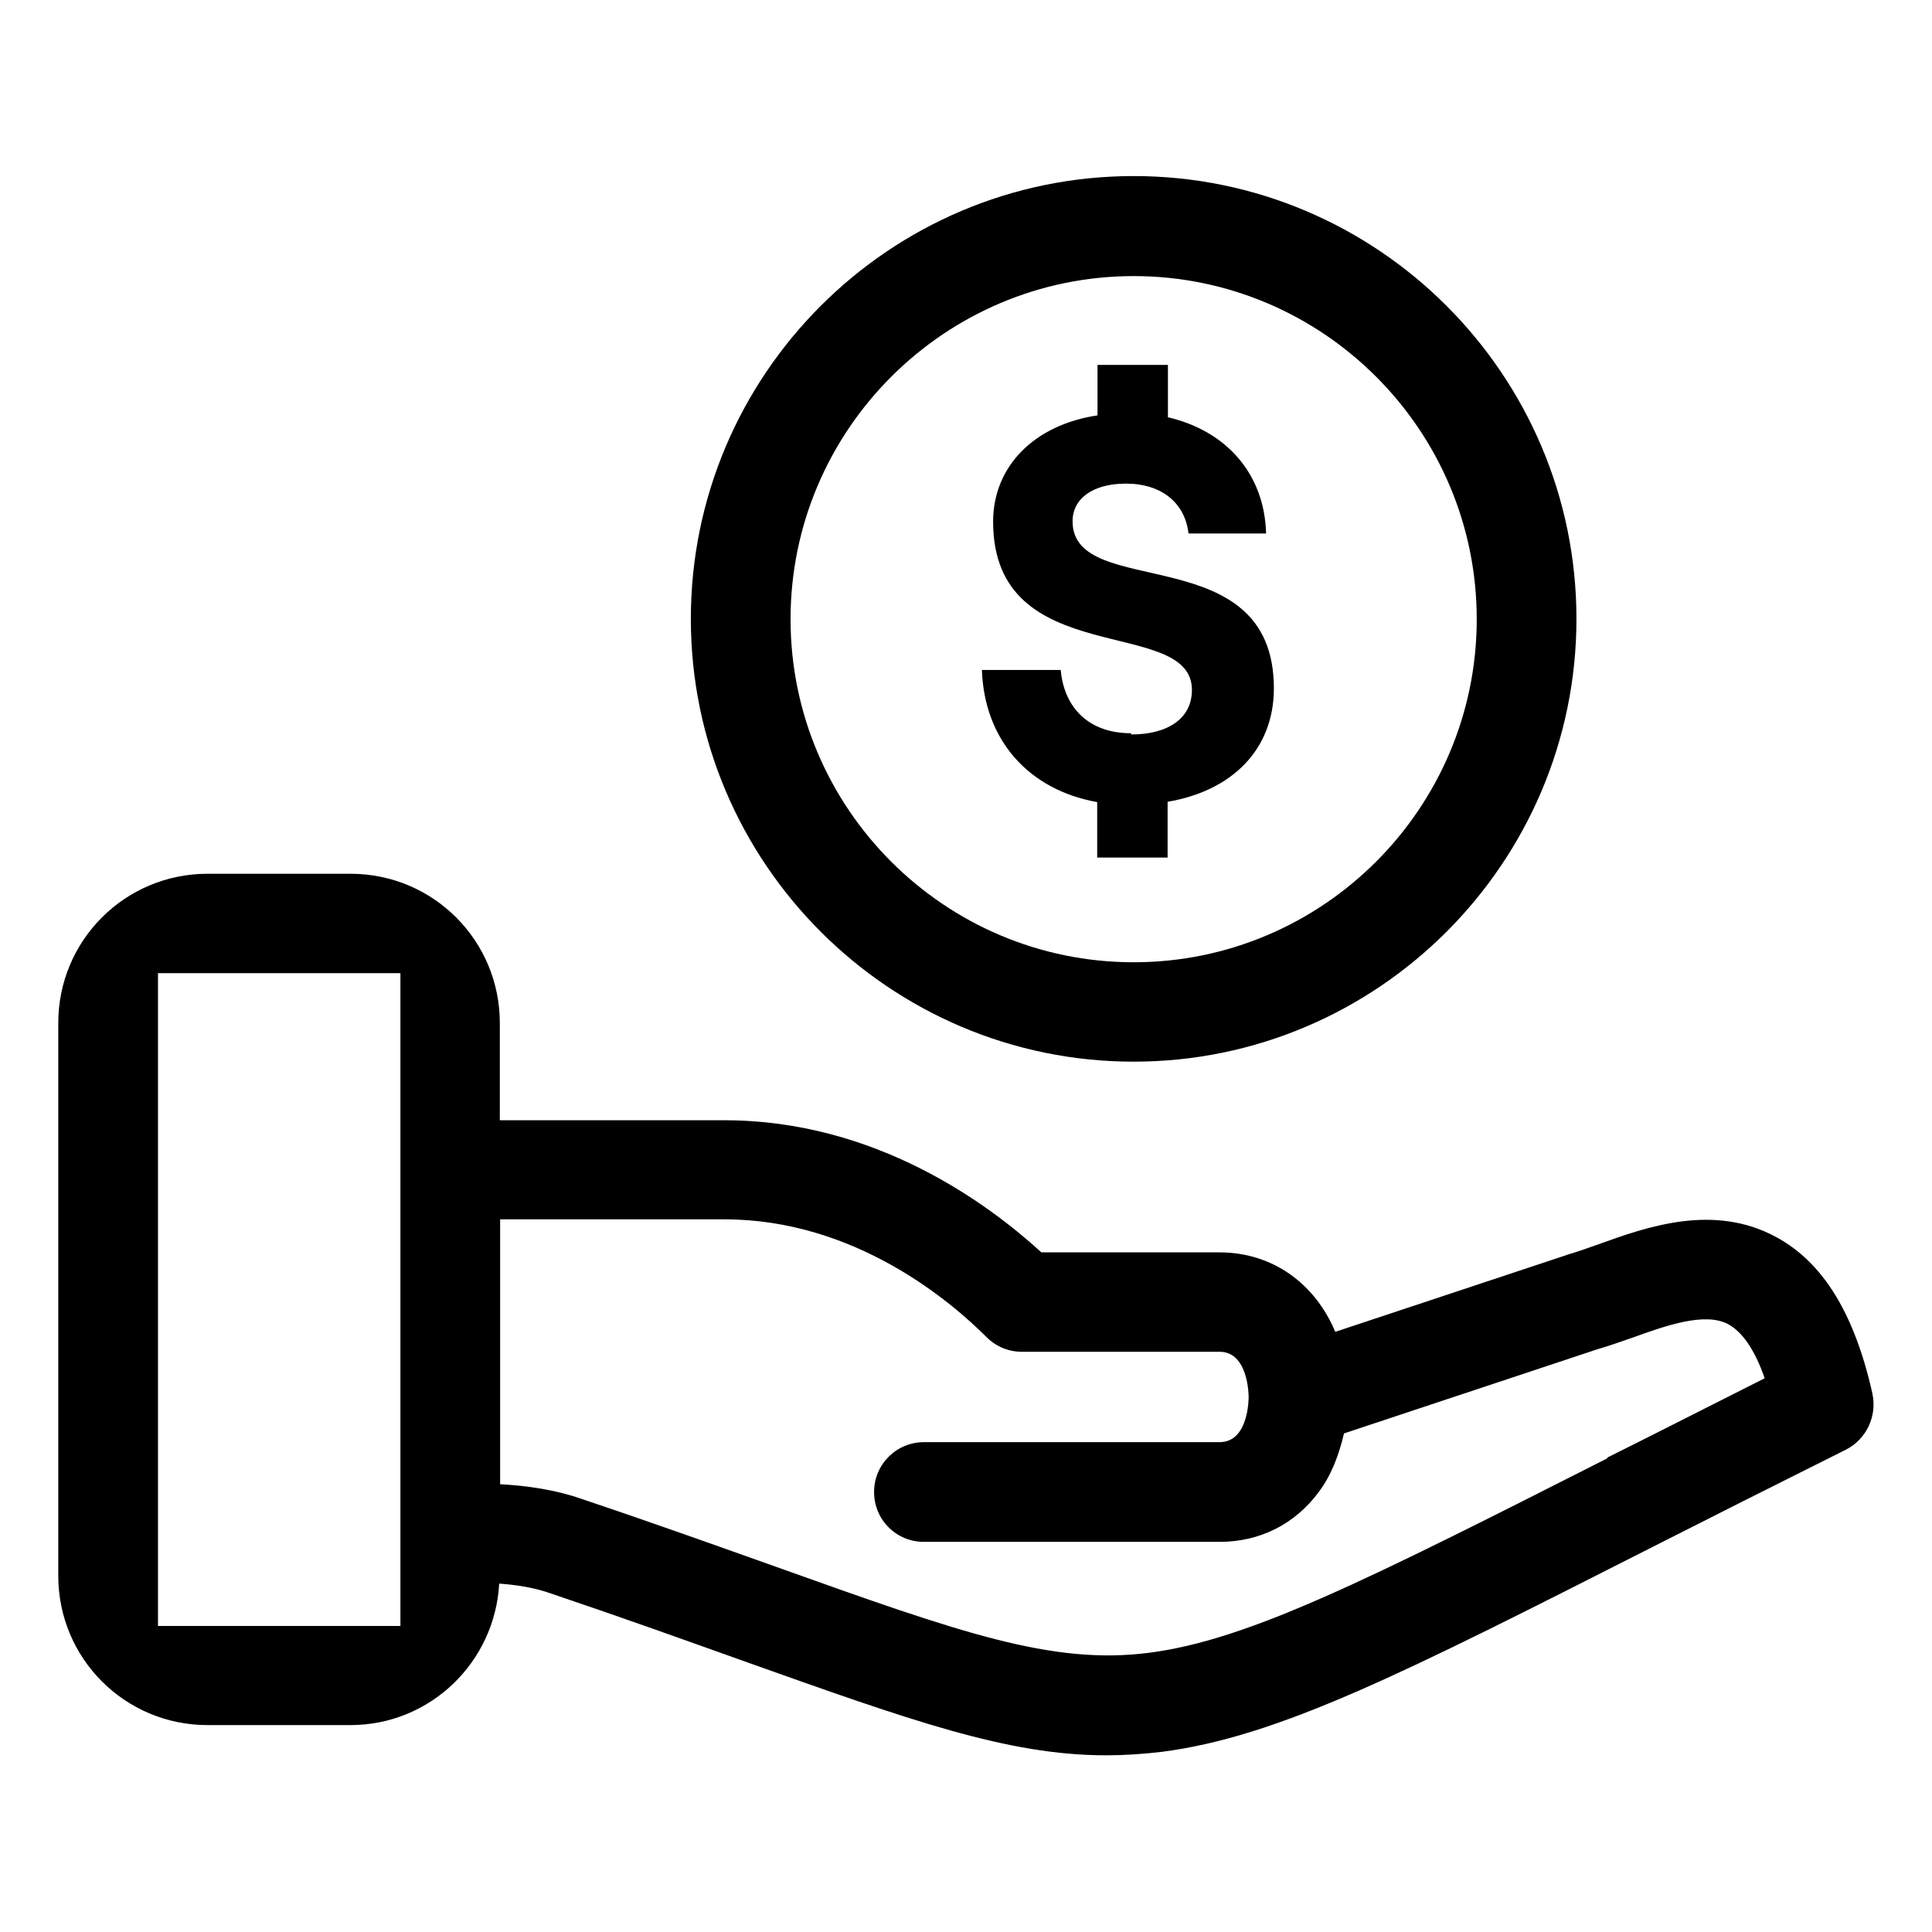
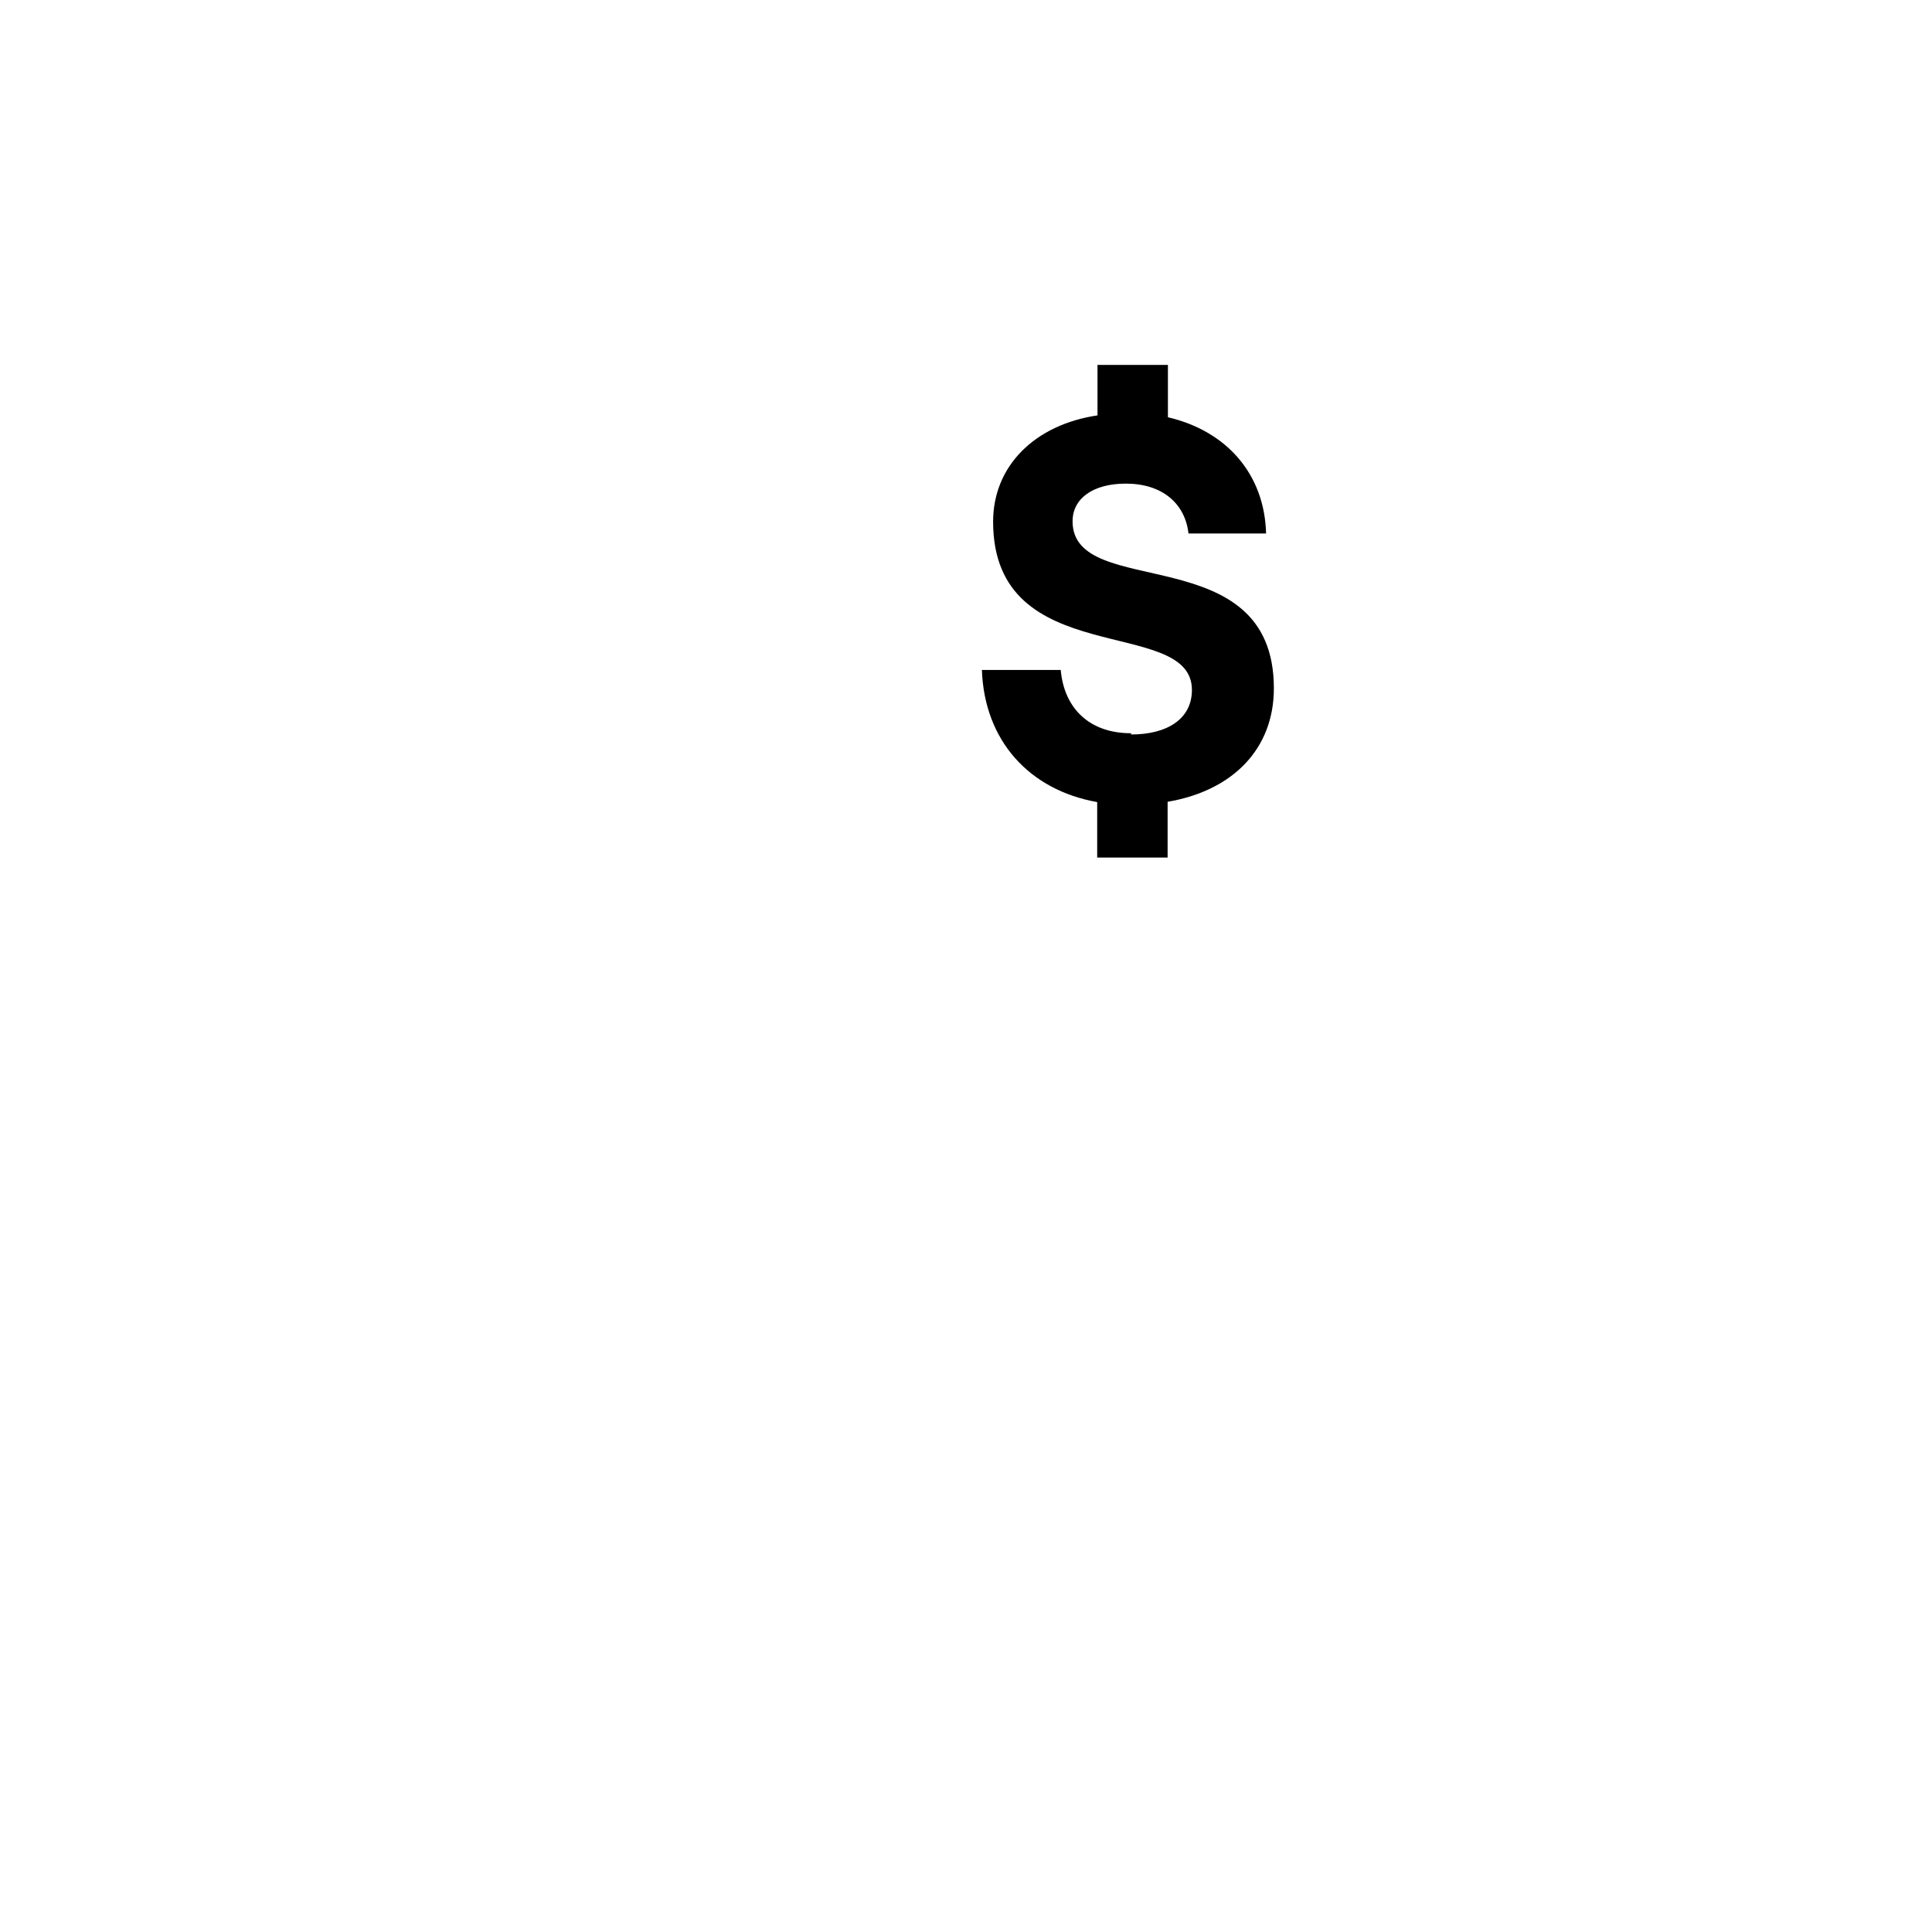
<svg xmlns="http://www.w3.org/2000/svg" id="Layer_1" data-name="Layer 1" viewBox="0 0 62 62">
  <defs>
    <style>
      .cls-1 {
        fill: #000;
        stroke-width: 0px;
      }
    </style>
  </defs>
-   <path class="cls-1" d="M60.09,44.73c-.57-2.55-1.57-4.2-3.07-5.02-2.02-1.11-4.17-.34-5.75.23-.34.12-.65.23-.92.31-.02,0-.05.01-.06.02l-7.44,2.47c-.65-1.55-2.01-2.55-3.72-2.55h-5.71c-1.71-1.56-5.32-4.24-10.18-4.24h-7.2v-3.12c0-2.65-2.14-4.79-4.79-4.79h-4.59c-2.65,0-4.79,2.14-4.79,4.79v17.74c0,2.65,2.14,4.79,4.79,4.79h4.59c2.55,0,4.63-2.01,4.77-4.54.54.04,1.09.12,1.61.3,2.4.81,4.43,1.54,6.22,2.18,5.37,1.91,8.48,3.03,11.65,3.03.58,0,1.17-.04,1.77-.11,3.76-.48,7.77-2.52,15.75-6.57,1.83-.93,3.9-1.97,6.22-3.13.65-.33,1-1.07.85-1.78h0ZM12.85,52.18h-7.78v-20.95h7.78v20.93h0ZM51.58,46.8c-7.66,3.88-11.5,5.83-14.71,6.24-3.11.4-6.06-.65-11.94-2.75-1.8-.64-3.86-1.38-6.27-2.19-.83-.29-1.72-.42-2.61-.47v-8.5h7.2c4.19,0,7.27,2.64,8.41,3.78.3.3.7.47,1.13.47h6.35c.92,0,.93,1.39.93,1.45s0,1.45-.93,1.45h-9.49c-.88,0-1.6.71-1.6,1.6s.71,1.6,1.6,1.6h9.49c1.29,0,2.42-.57,3.18-1.6.4-.53.65-1.19.81-1.88l8.13-2.7c.35-.1.71-.23,1.09-.36,1.11-.4,2.37-.85,3.12-.44.45.25.85.83,1.16,1.73-1.85.93-3.53,1.79-5.06,2.55h.01Z" />
-   <path class="cls-1" d="M36.38,34.07c7.83,0,14.21-6.38,14.21-14.21s-6.37-14.21-14.21-14.21-14.21,6.38-14.21,14.21,6.38,14.21,14.21,14.21ZM36.38,8.86c6.07,0,11.01,4.94,11.01,11.01s-4.94,11.01-11.01,11.01-11.01-4.94-11.01-11.01,4.95-11.01,11.01-11.01Z" />
  <path class="cls-1" d="M36.29,23.53c-1.32,0-2.14-.79-2.25-2.03h-2.53c.08,2.26,1.51,3.85,3.7,4.24v1.78h2.26v-1.79c2.07-.35,3.41-1.68,3.41-3.64,0-4.86-6.46-2.79-6.46-5.36,0-.73.65-1.21,1.71-1.21,1.16,0,1.9.63,2.01,1.6h2.49c-.05-1.91-1.27-3.29-3.15-3.73v-1.68h-2.26v1.62c-2.02.3-3.35,1.63-3.35,3.41,0,4.83,6.38,2.99,6.38,5.4,0,.93-.79,1.43-1.95,1.43v-.02Z" />
</svg>